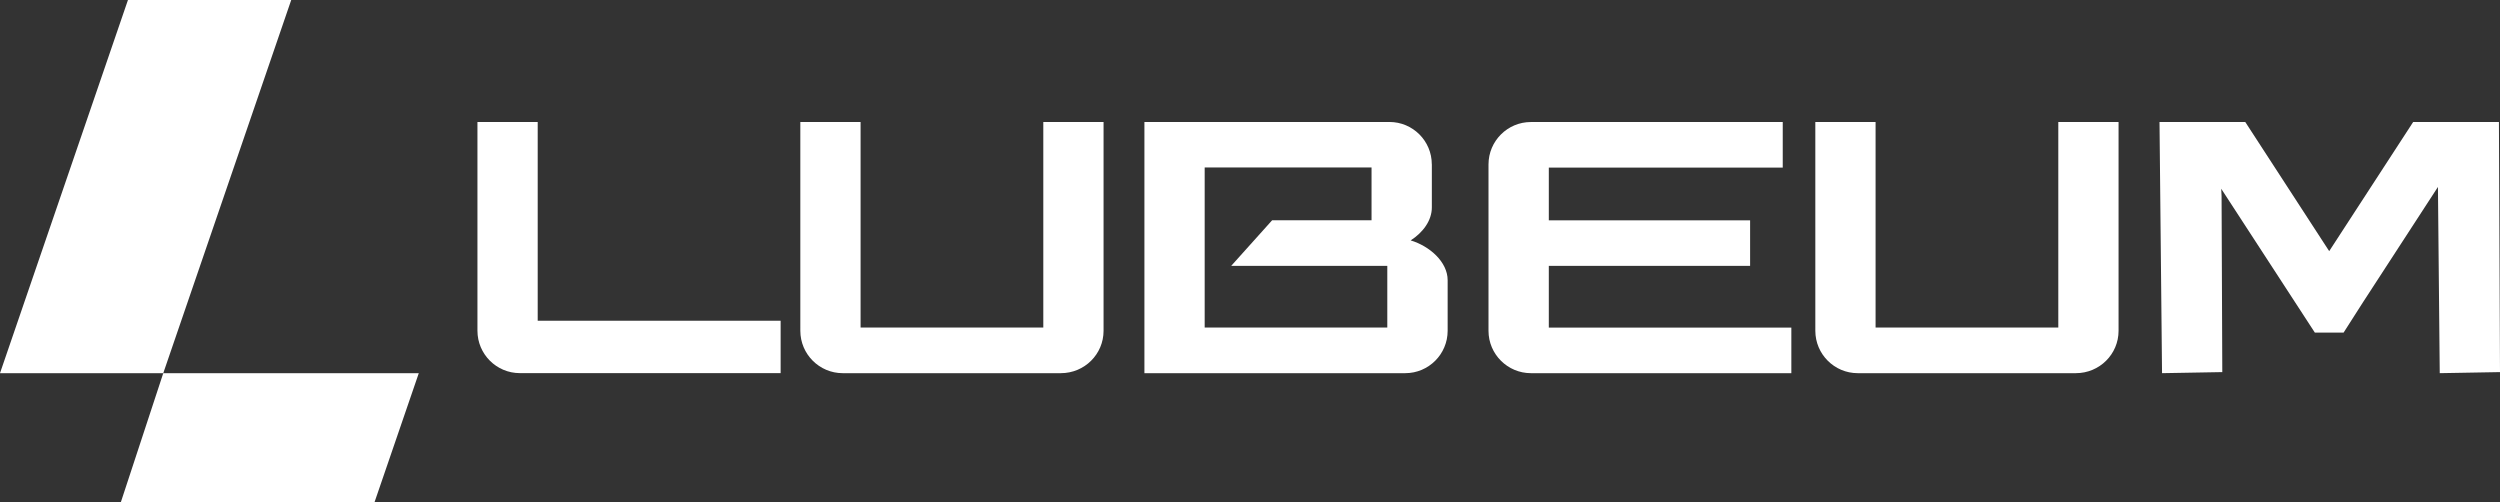
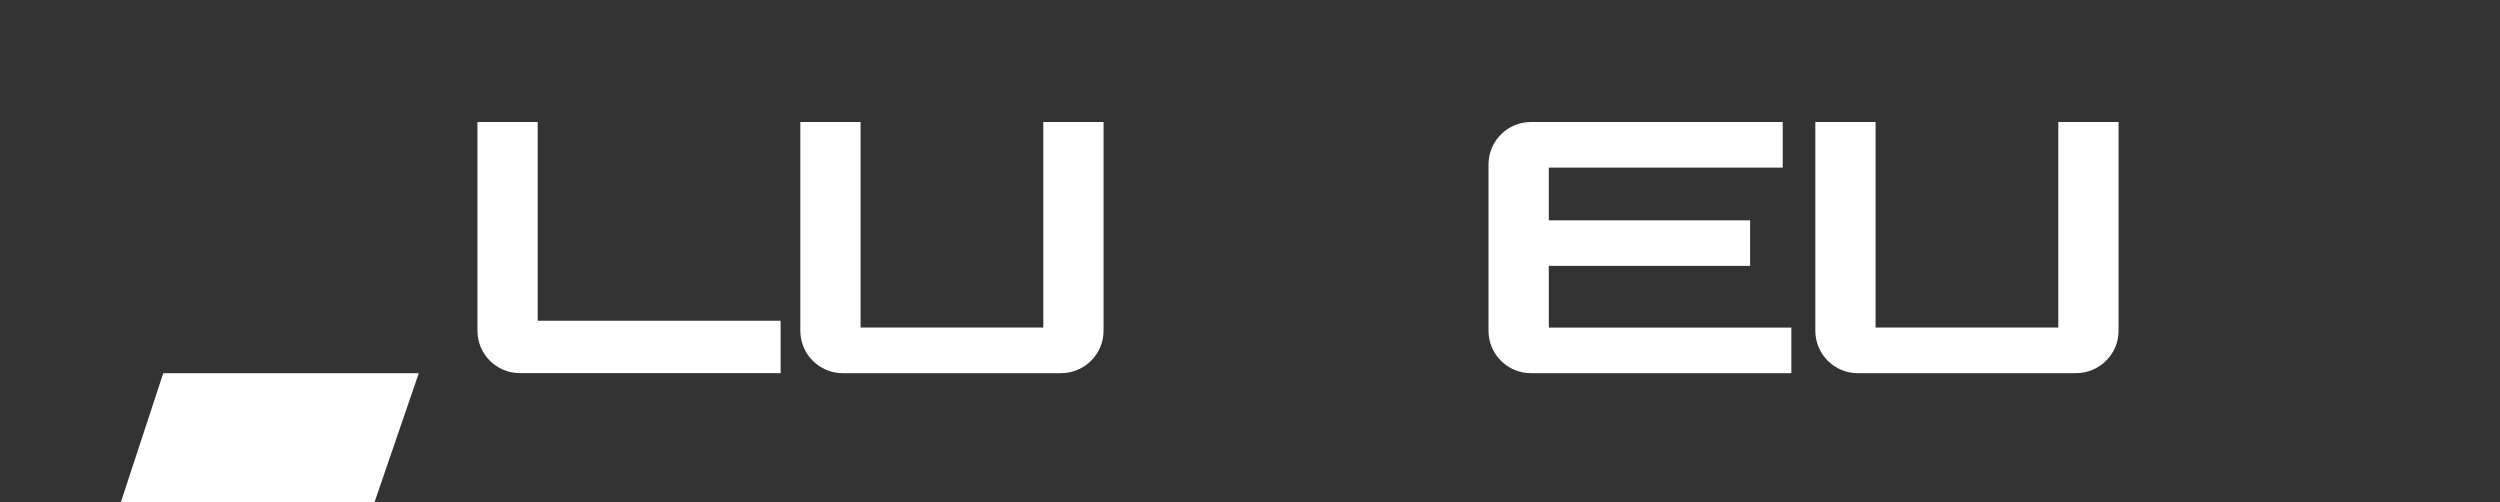
<svg xmlns="http://www.w3.org/2000/svg" id="Layer_1" data-name="Layer 1" viewBox="0 0 514.04 103.28">
  <rect x="0" y="0" width="514.04" height="103.28" fill="#333333" stroke="none" />
  <defs>
    <style>
      .cls-1 {
        fill: #fff;
      }
    </style>
  </defs>
-   <polygon class="cls-1" points="26.31 0 0 76.73 33.57 76.73 59.88 0 26.31 0" />
  <polygon class="cls-1" points="33.57 76.73 24.84 103.28 77 103.28 86.11 76.73 33.57 76.73" />
  <g>
    <path class="cls-1" d="m98.17,68.02V25.08h12.39v40.87h49.95v10.77h-53.63c-4.8,0-8.71-3.91-8.71-8.71" />
    <path class="cls-1" d="m214.52,67.36V25.08h12.39v42.94c0,4.8-3.91,8.71-8.78,8.71h-44.86c-4.79,0-8.71-3.91-8.71-8.71V25.08h12.39v42.27h37.55Z" />
-     <path class="cls-1" d="m294.41,33.79v8.85c0,2.73-1.84,5.17-4.35,6.79,3.91,1.18,7.6,4.43,7.6,8.19v10.4c0,4.8-3.91,8.71-8.71,8.71h-53.64V25.08h50.39c4.8,0,8.7,3.91,8.7,8.7m-9.15,33.57v-12.69h-32.09l8.41-9.37h20.44v-10.85h-34.31v32.9h37.55Z" />
    <path class="cls-1" d="m359.85,45.3v9.37h-41.39v12.69h49.87v9.37h-53.56c-4.79,0-8.71-3.91-8.71-8.7v-34.23c0-4.8,3.91-8.71,8.71-8.71h51.79v9.37h-48.1v10.84h41.39Z" />
    <path class="cls-1" d="m423.22,67.36V25.08h12.39v42.94c0,4.8-3.91,8.71-8.78,8.71h-44.86c-4.79,0-8.71-3.91-8.71-8.71V25.08h12.39v42.27h37.55Z" />
-     <polygon class="cls-1" points="514.04 76.51 501.65 76.73 501.28 38.44 485.79 62.27 481.88 68.39 475.97 68.39 456.72 38.81 456.79 40.28 456.94 76.51 444.55 76.73 444.03 25.08 461.66 25.08 478.92 51.64 496.19 25.08 513.82 25.08 514.04 76.51" />
  </g>
</svg>